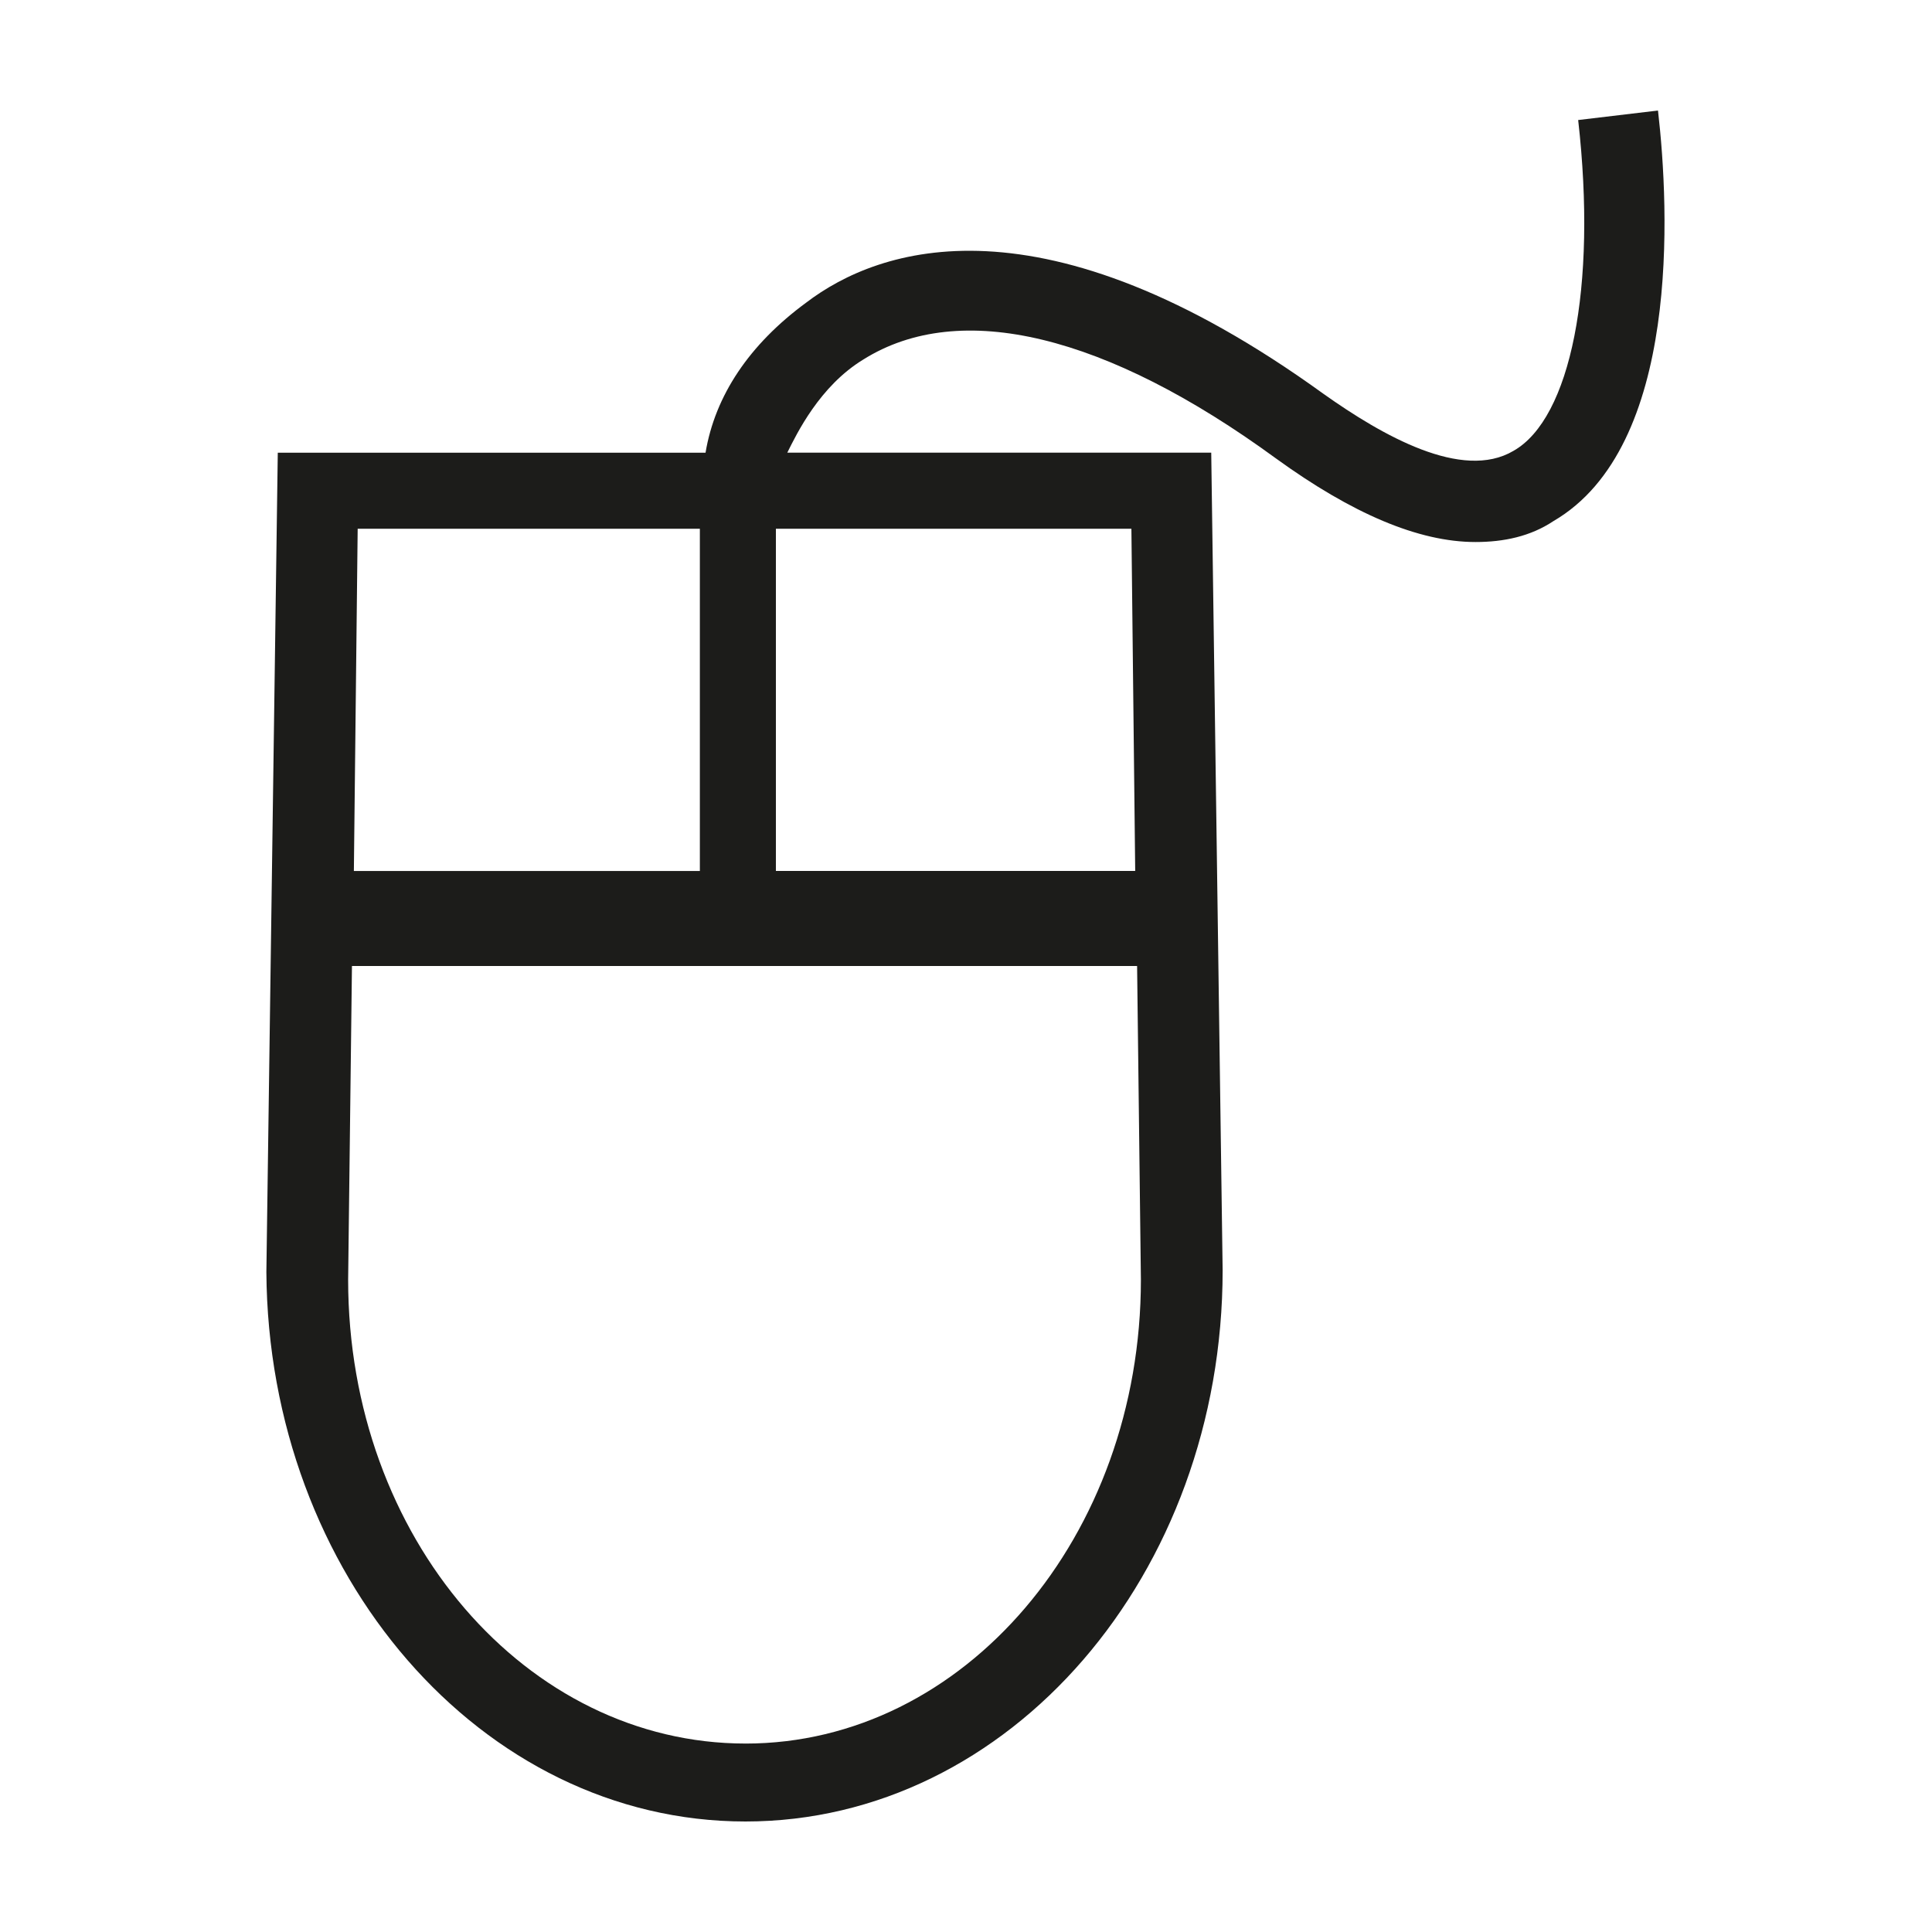
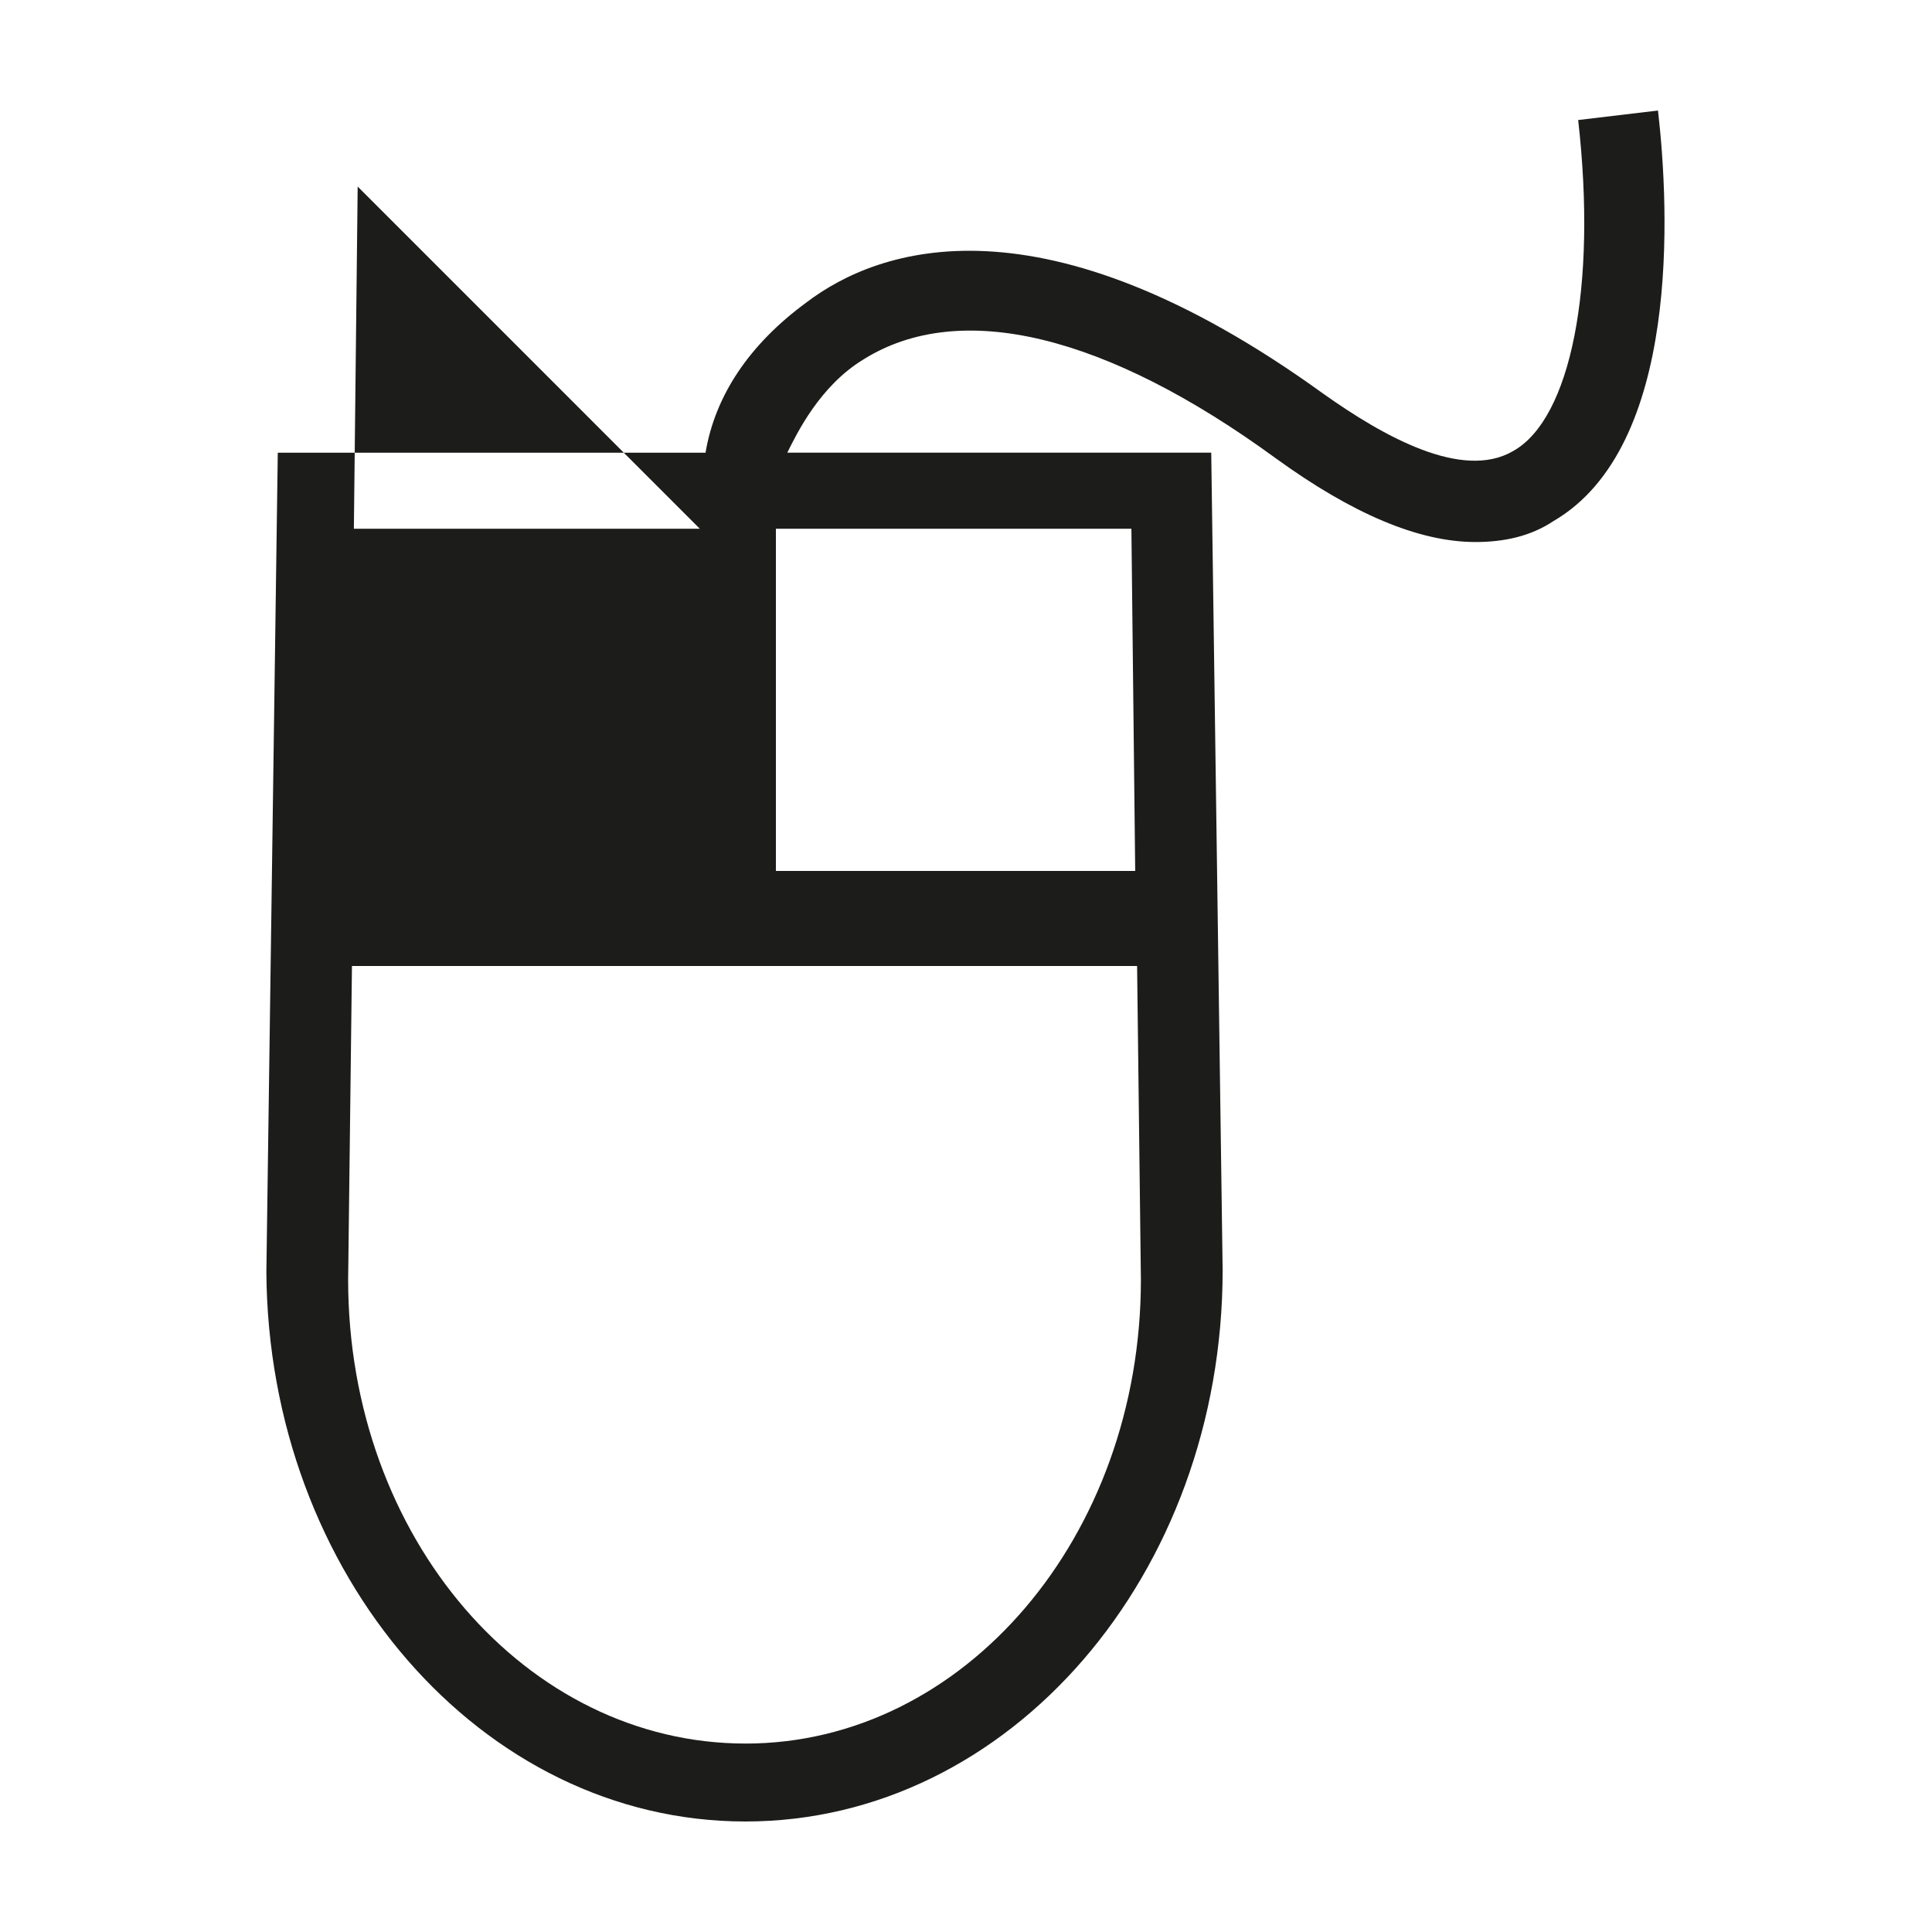
<svg xmlns="http://www.w3.org/2000/svg" width="800px" height="800px" version="1.1" viewBox="144 144 512 512">
-   <path d="m583.39 173.29-21.16 2.519c5.039 44.336-2.016 79.098-17.129 87.664-13.602 8.062-34.762-4.031-50.383-15.113-74.562-53.906-117.89-38.793-137.04-24.184-15.113 11.082-24.184 24.688-26.703 39.801l-113.36-0.004-3.023 217.14c0.504 80.109 56.93 145.6 126.96 145.6 70.031 0 126.46-65.496 126.46-146.11l-3.023-216.64h-112.35c2.519-5.039 8.566-17.633 20.152-24.688 25.695-16.121 64.488-6.551 109.33 26.199 20.152 14.609 37.785 22.168 52.898 22.168 7.559 0 14.609-1.512 20.656-5.543 33.754-19.648 30.73-82.625 27.711-108.82zm-253.92 110.84v90.688h-91.691l1.008-90.688zm12.09 321.93c-57.938 0-105.3-54.41-105.3-122.93l1.012-83.125h208.07l1.008 83.129c0 68.012-46.852 122.93-104.79 122.93zm103.28-231.25h-95.219v-90.688h94.211z" fill="#1c1c1a" />
+   <path d="m583.39 173.29-21.16 2.519c5.039 44.336-2.016 79.098-17.129 87.664-13.602 8.062-34.762-4.031-50.383-15.113-74.562-53.906-117.89-38.793-137.04-24.184-15.113 11.082-24.184 24.688-26.703 39.801l-113.36-0.004-3.023 217.14c0.504 80.109 56.93 145.6 126.96 145.6 70.031 0 126.46-65.496 126.46-146.11l-3.023-216.64h-112.35c2.519-5.039 8.566-17.633 20.152-24.688 25.695-16.121 64.488-6.551 109.33 26.199 20.152 14.609 37.785 22.168 52.898 22.168 7.559 0 14.609-1.512 20.656-5.543 33.754-19.648 30.73-82.625 27.711-108.82zm-253.92 110.84h-91.691l1.008-90.688zm12.09 321.93c-57.938 0-105.3-54.41-105.3-122.93l1.012-83.125h208.07l1.008 83.129c0 68.012-46.852 122.93-104.79 122.93zm103.28-231.25h-95.219v-90.688h94.211z" fill="#1c1c1a" />
</svg>